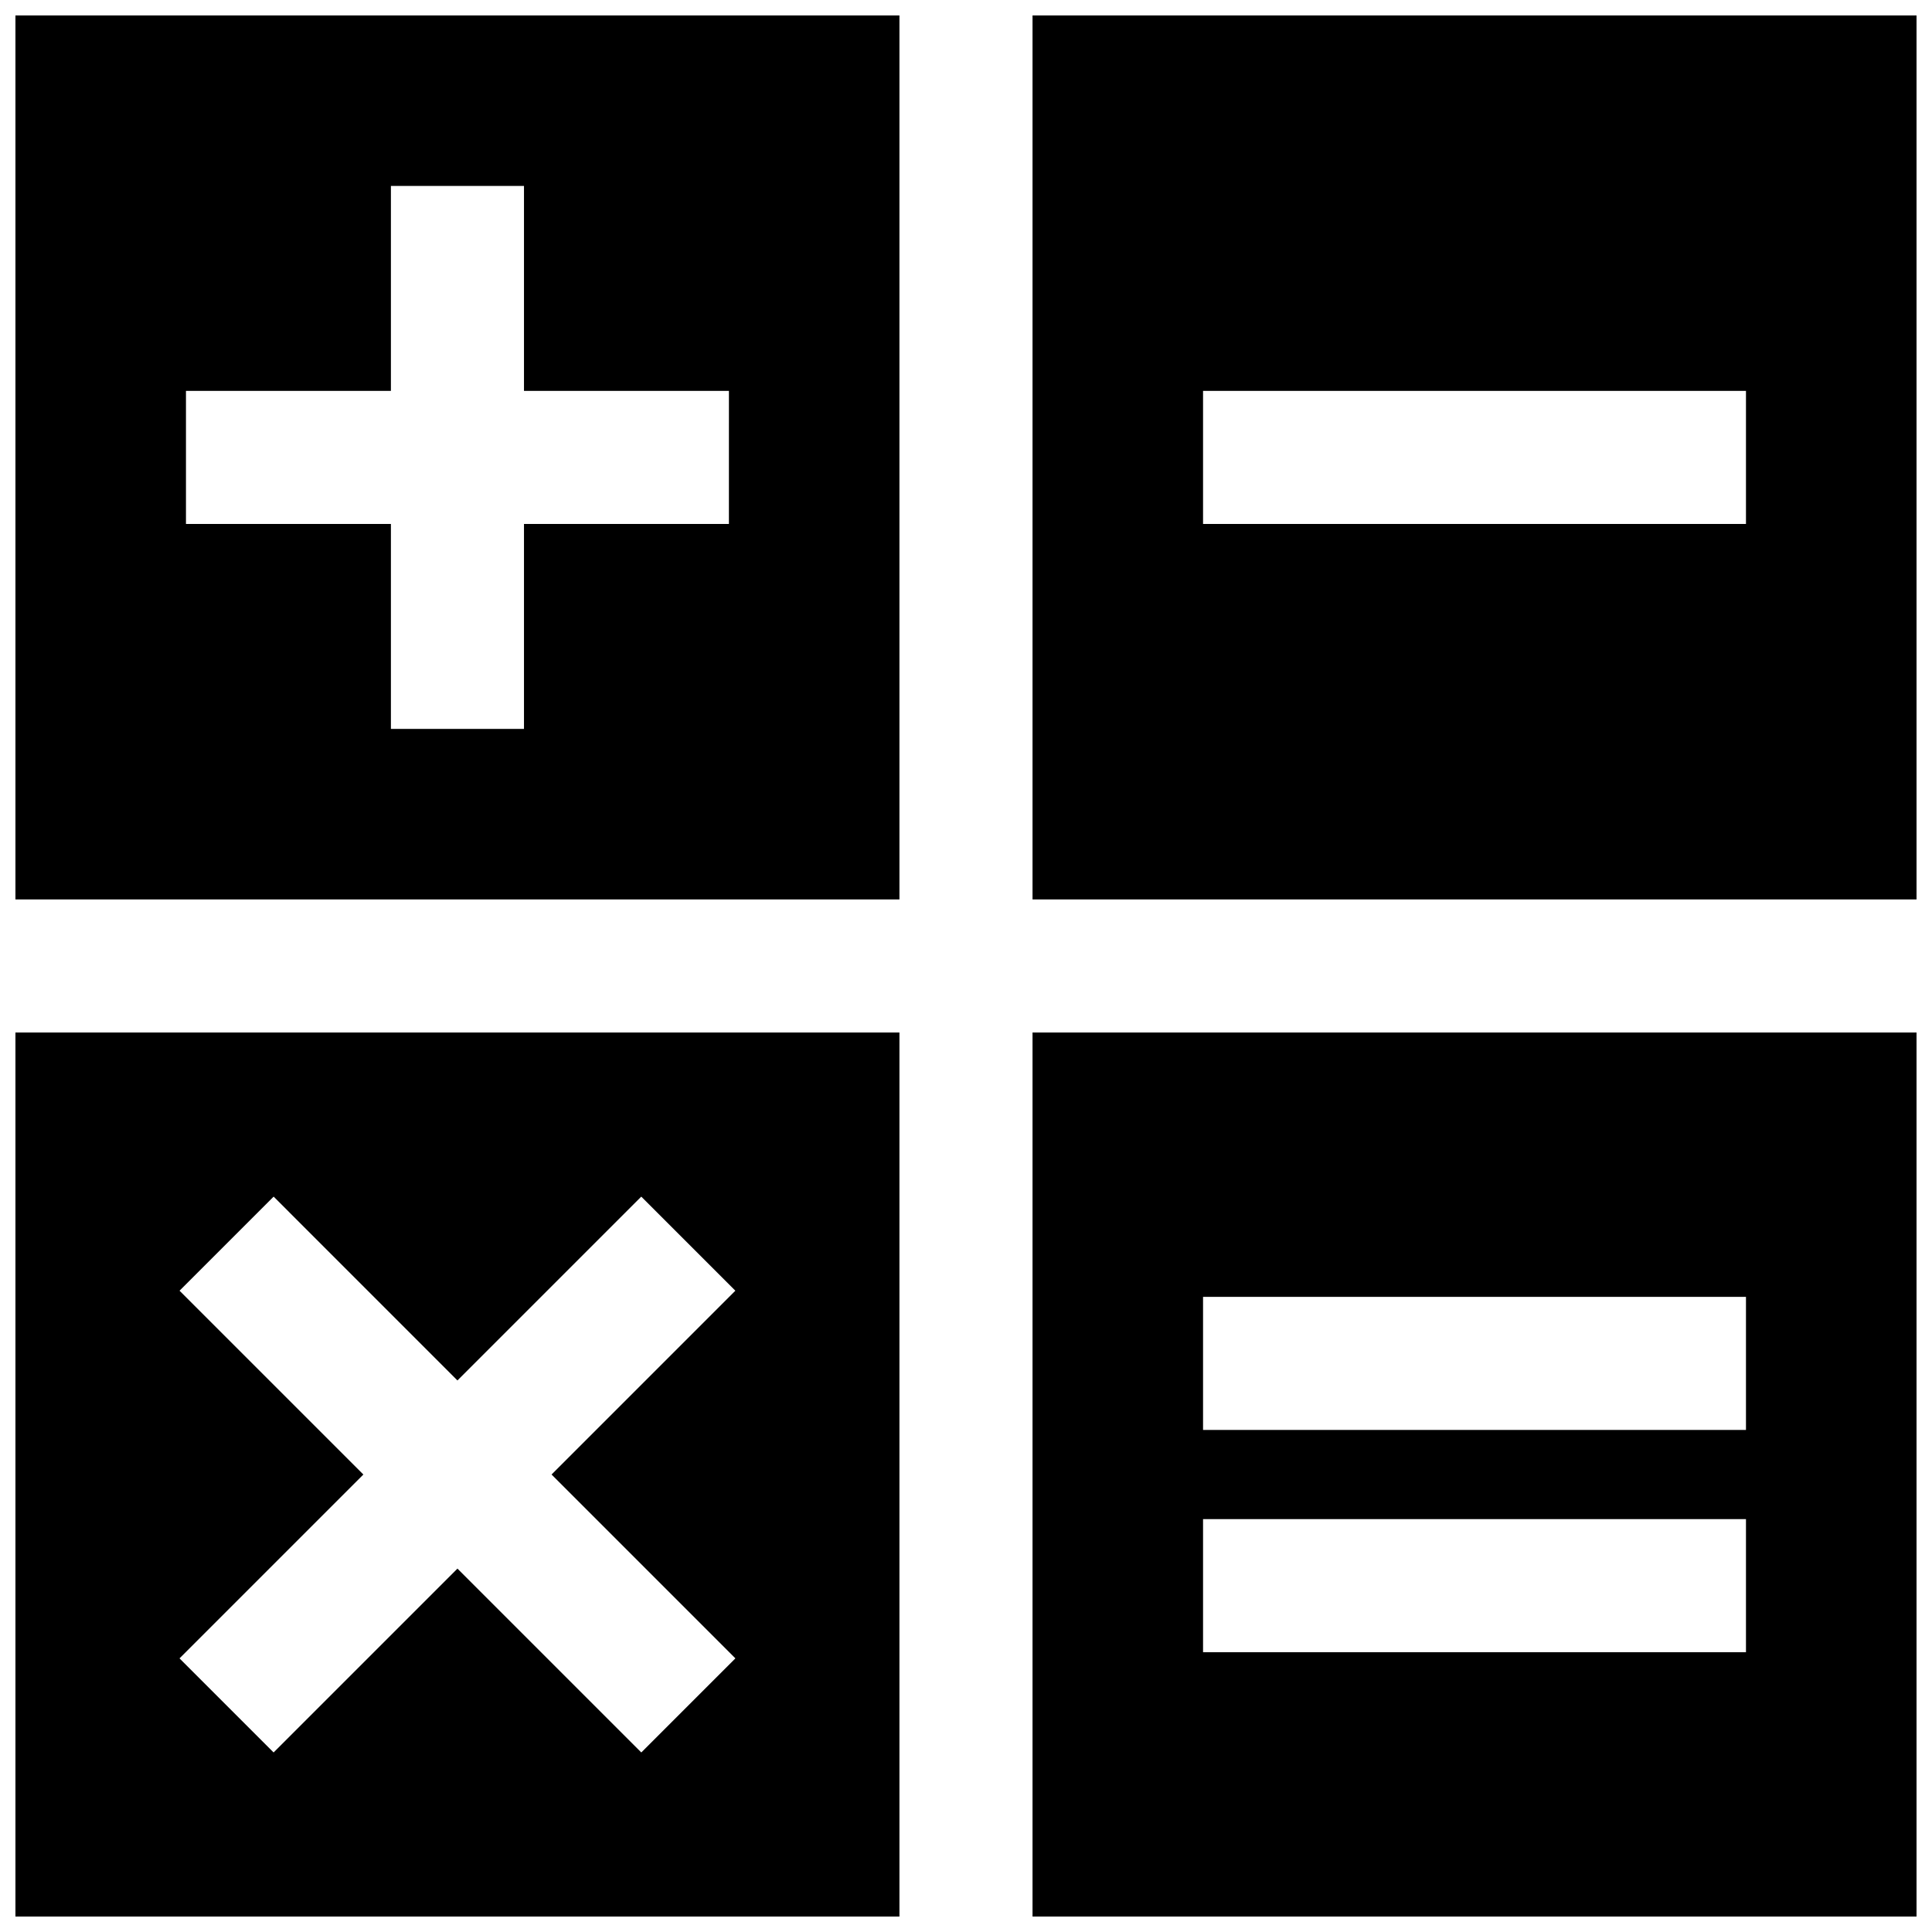
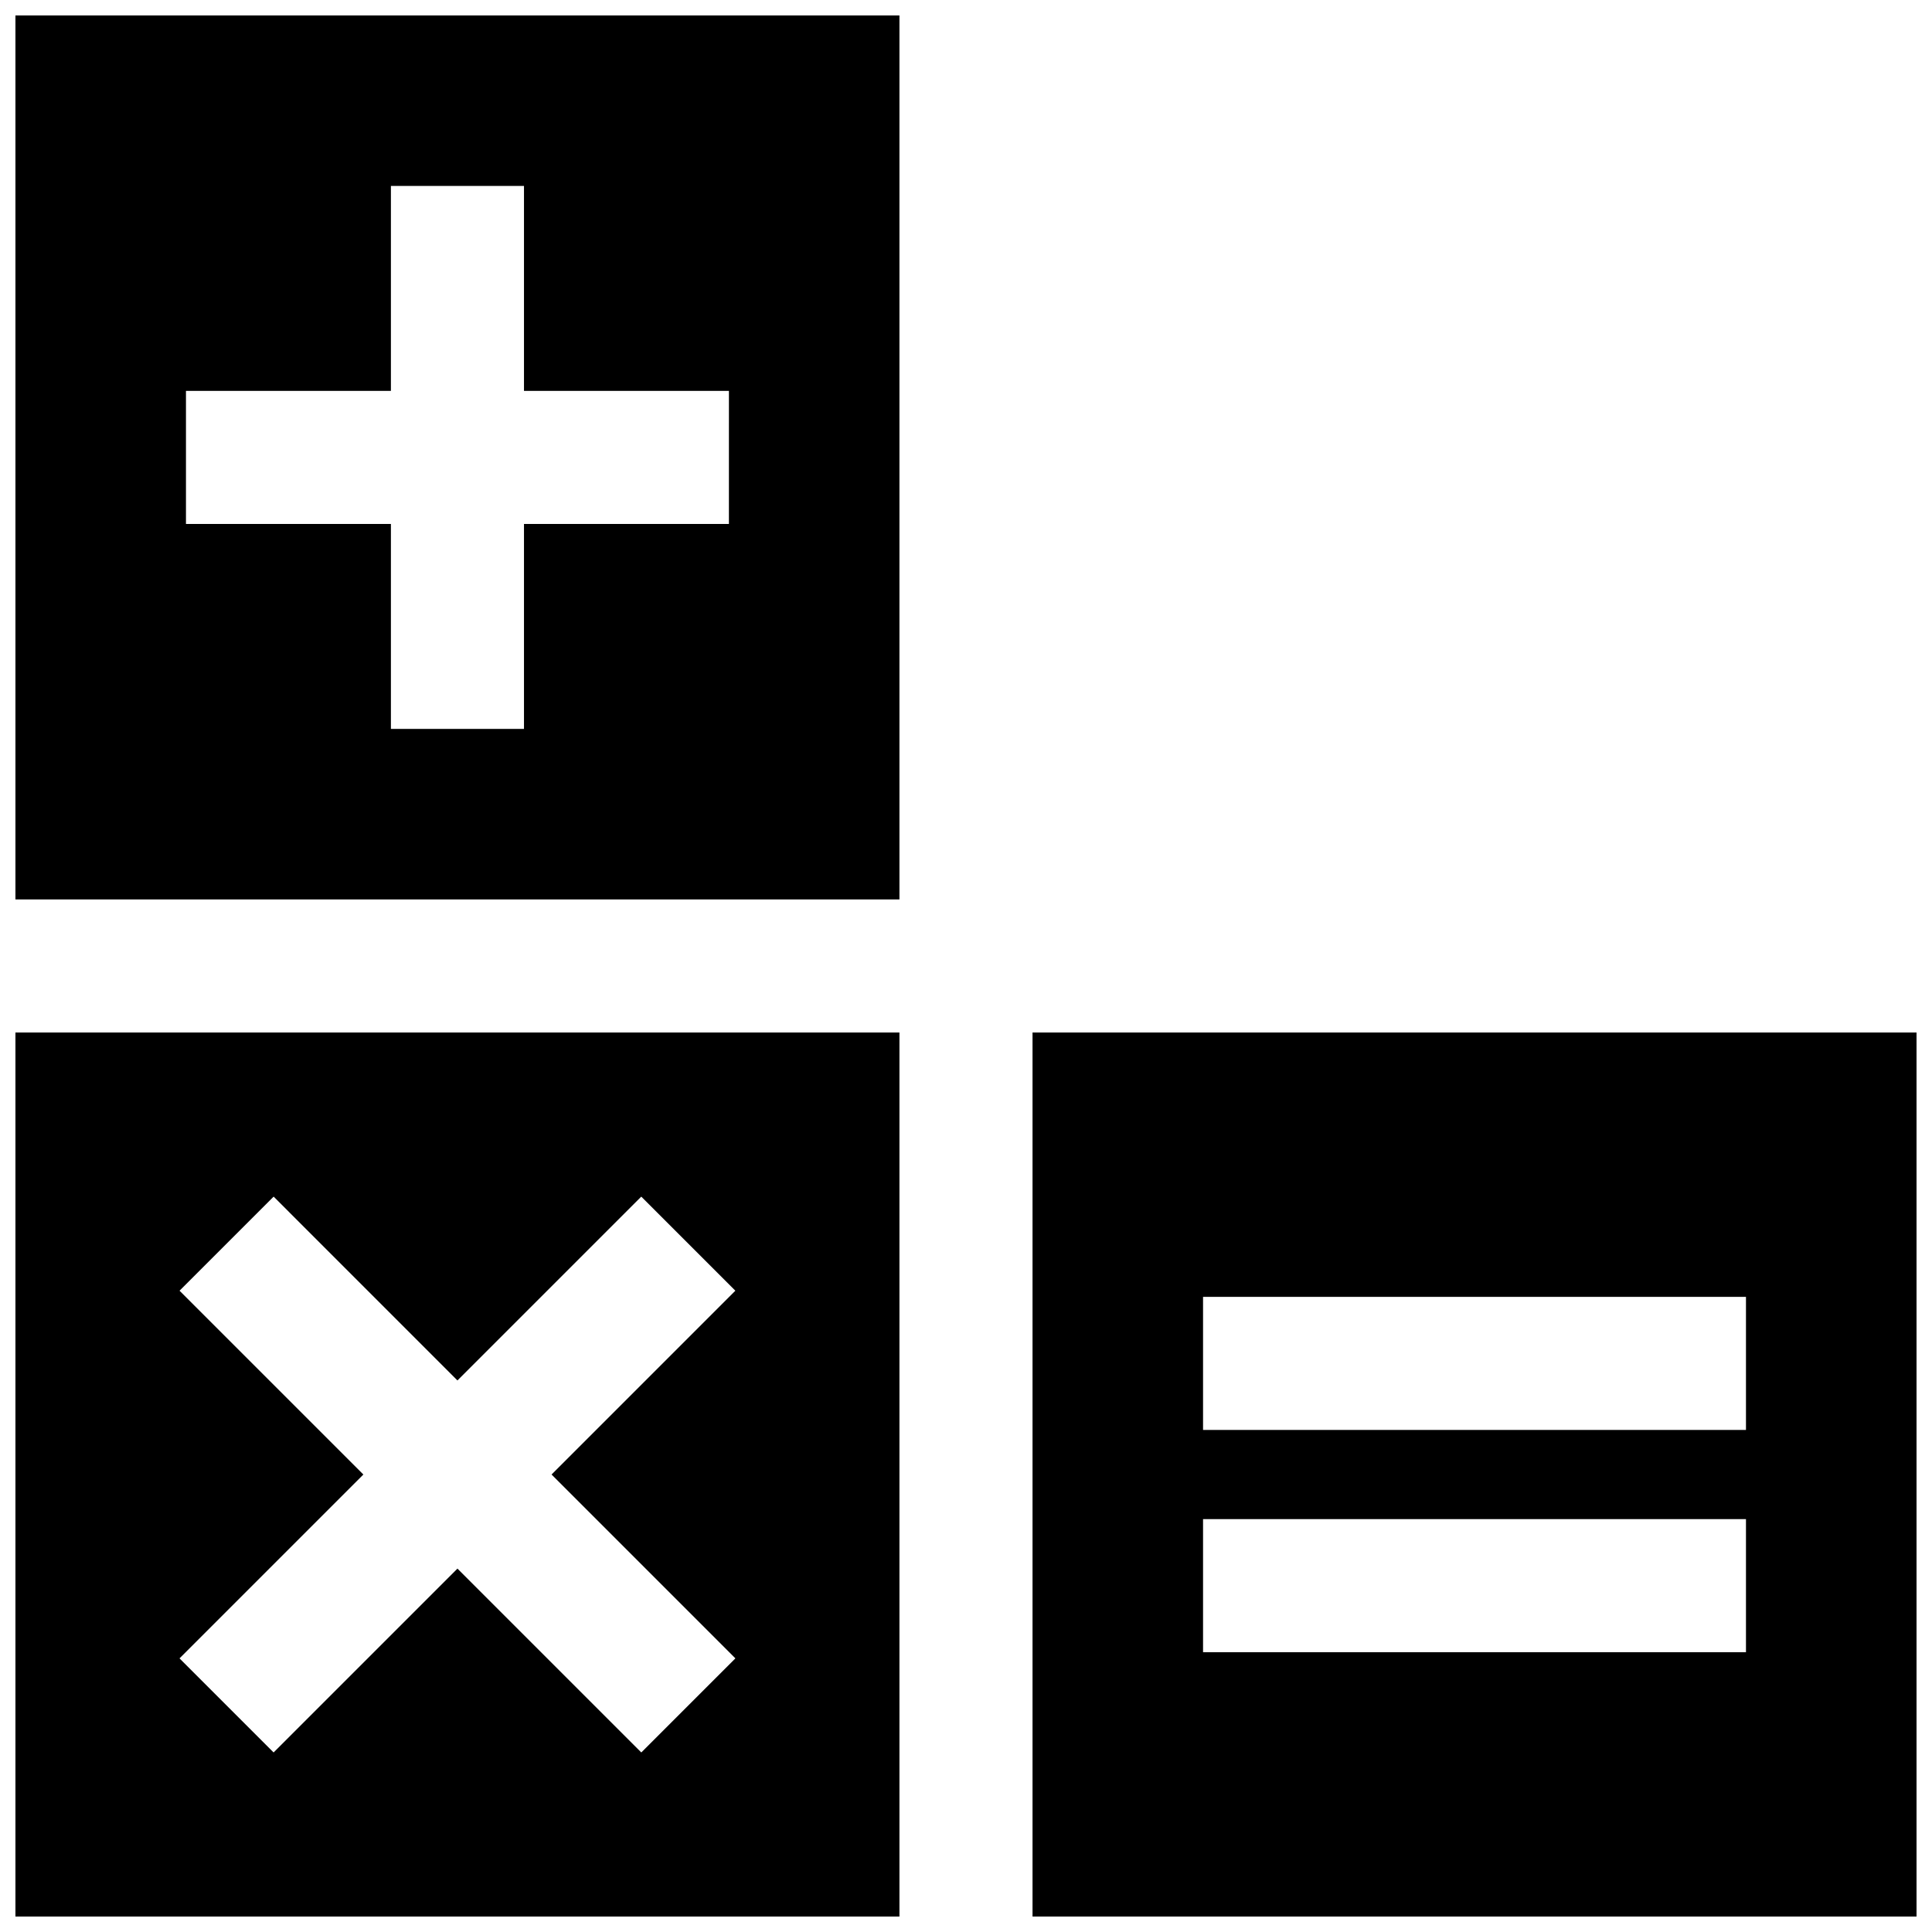
<svg xmlns="http://www.w3.org/2000/svg" width="800px" height="800px" version="1.1" viewBox="144 144 512 512">
  <defs>
    <clipPath id="d">
-       <path d="m417 148.09h234.9v234.91h-234.9z" />
-     </clipPath>
+       </clipPath>
    <clipPath id="c">
      <path d="m148.09 148.09h234.91v234.91h-234.91z" />
    </clipPath>
    <clipPath id="b">
      <path d="m148.09 417h234.91v234.9h-234.91z" />
    </clipPath>
    <clipPath id="a">
      <path d="m417 417h234.9v234.9h-234.9z" />
    </clipPath>
  </defs>
  <g>
    <g clip-path="url(#d)">
-       <path d="m417.63 148.09v234.27h234.27v-234.27zm189.07 134.77h-143.88v-35.266h143.88v35.266z" />
-     </g>
+       </g>
    <g clip-path="url(#c)">
      <path d="m148.09 148.09v234.27h234.27v-234.27zm189.08 134.77h-54.309v54.312h-35.266v-54.312h-54.312v-35.266h54.312v-54.312h35.266v54.312h54.312z" />
    </g>
    <g clip-path="url(#b)">
      <path d="m148.09 417.63v234.27h234.27v-234.27zm165.86 190.79-48.719-48.723-48.723 48.723-24.934-24.934 48.723-48.723-48.715-48.711 24.938-24.934 48.707 48.715 48.715-48.715 24.934 24.934-48.707 48.711 48.719 48.723z" />
    </g>
    <g clip-path="url(#a)">
      <path d="m417.63 417.63v234.27h234.27v-234.27zm189.07 164.22h-143.88v-35.266h143.88v35.266zm0-58.906h-143.88v-35.266h143.88v35.266z" />
    </g>
  </g>
</svg>